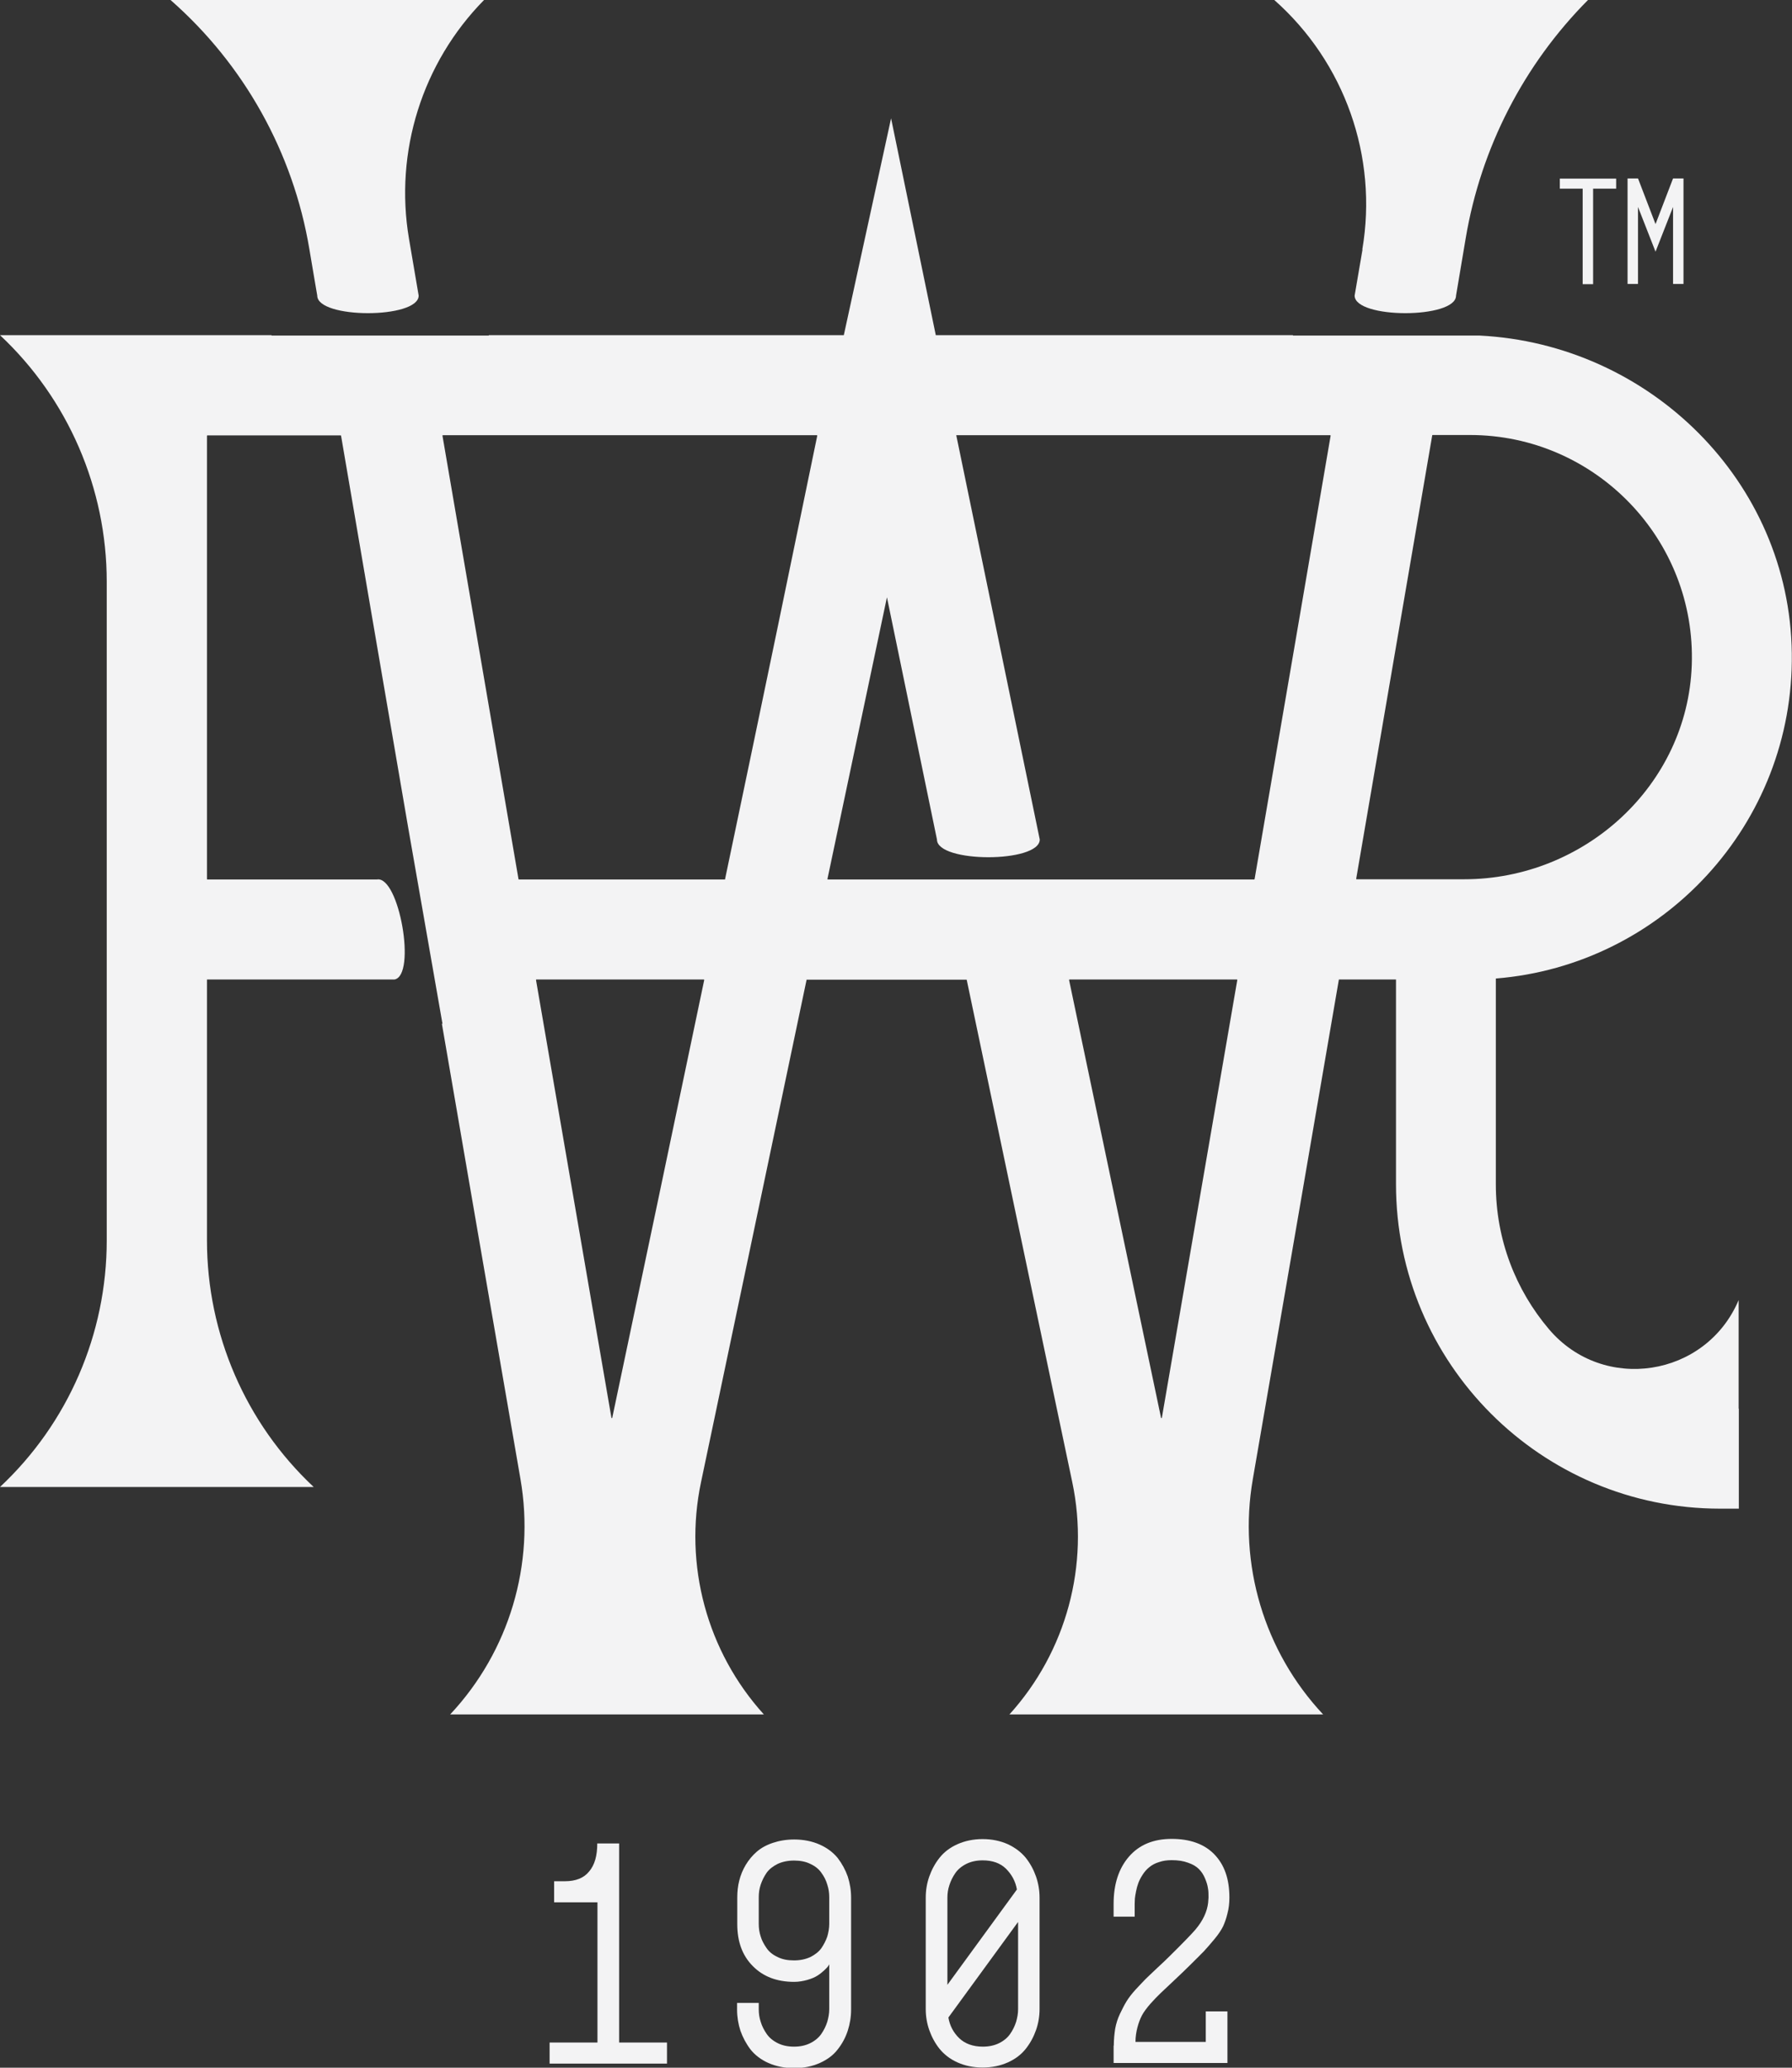
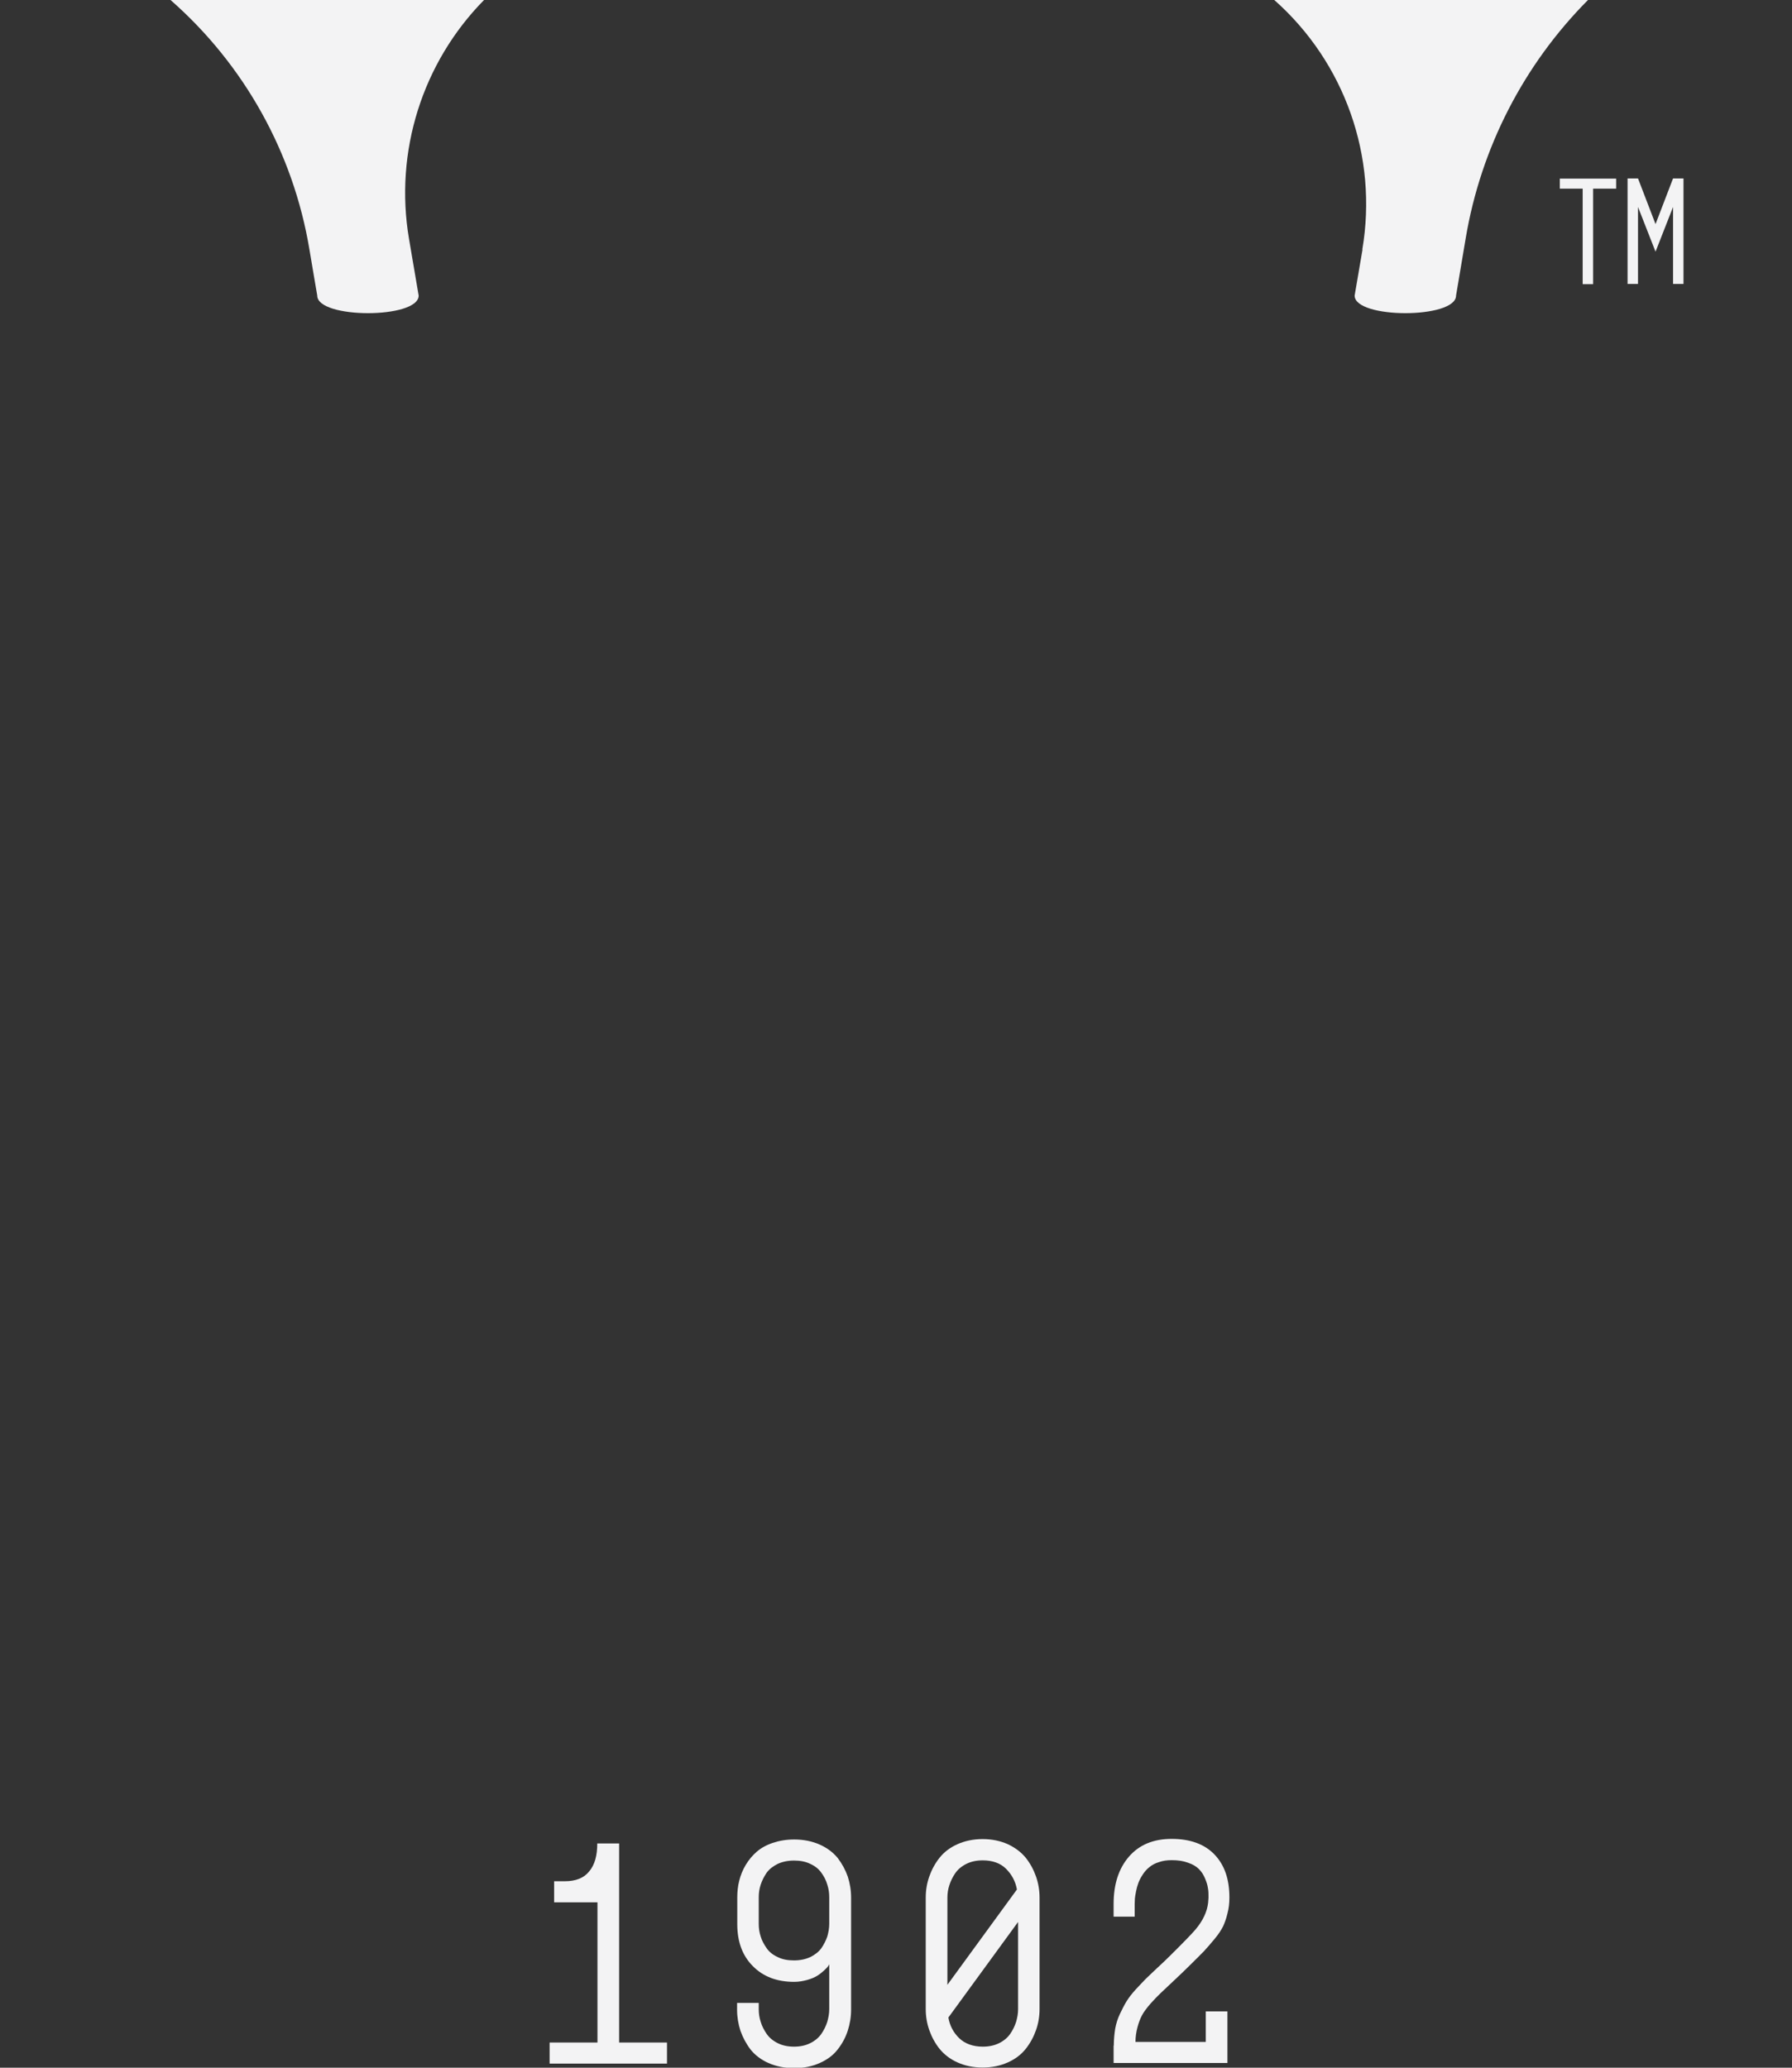
<svg xmlns="http://www.w3.org/2000/svg" id="Layer_2" viewBox="0 0 91 105">
  <rect x="0" y="0" width="91" height="105" fill="#333333" stroke="none" />
  <defs>
    <style>.cls-1{fill:#f3f3f4;}.cls-2{fill:none;}.cls-3{clip-path:url(#clippath);}</style>
    <clipPath id="clippath">
      <rect class="cls-2" width="91" height="105" />
    </clipPath>
  </defs>
  <g id="Layer_1-2">
    <g class="cls-3">
      <path class="cls-1" d="M56.56,103.88c0-.31.03-.59.07-.86.05-.27.13-.52.24-.75s.22-.45.33-.63c.11-.18.26-.38.46-.6.2-.22.37-.39.51-.54.15-.14.35-.34.61-.58.26-.24.47-.44.63-.6.7-.69,1.13-1.14,1.3-1.34.38-.45.59-.91.64-1.36,0-.09.02-.17.02-.26,0-.17,0-.33-.03-.48-.02-.15-.07-.31-.15-.5-.08-.19-.18-.34-.31-.47-.13-.13-.31-.24-.55-.32-.24-.09-.51-.13-.83-.13-.24,0-.45.03-.65.1-.2.06-.36.15-.49.26-.13.1-.24.23-.33.37-.1.15-.17.29-.22.42-.05.13-.09.28-.12.43-.03.15-.05.28-.06.37,0,.09-.01.18-.01.27v.65h-1.07v-.65c0-1,.26-1.8.78-2.4.52-.6,1.24-.9,2.17-.9s1.66.26,2.17.79c.51.53.76,1.25.76,2.19,0,.29-.03.55-.1.81-.06.26-.14.47-.22.65-.09.18-.23.4-.44.65-.21.25-.38.45-.53.61-.15.15-.38.39-.72.72-.21.21-.46.45-.77.74-.31.29-.54.51-.7.66-.16.15-.33.33-.53.55-.19.22-.34.42-.43.59-.09.17-.17.38-.23.61-.06.23-.1.48-.1.74h3.57v-1.55h1.1v2.62h-5.78v-.91.02Z" />
      <path class="cls-1" d="M48.62,93.65c.38-.17.81-.26,1.28-.26s.9.09,1.28.26c.38.18.68.41.91.69.23.29.4.61.52.95.12.35.18.7.18,1.07v5.66c0,.37-.06.73-.18,1.07-.12.34-.29.66-.52.95-.23.29-.53.52-.91.69-.38.17-.8.26-1.28.26s-.9-.09-1.28-.26c-.38-.17-.68-.41-.91-.69-.23-.29-.4-.61-.52-.95-.12-.34-.18-.7-.18-1.07v-5.66c0-.37.06-.73.18-1.07.12-.34.29-.66.52-.95.23-.29.53-.52.91-.69ZM48.11,100.79l3.53-4.84c-.07-.41-.26-.76-.55-1.05-.29-.29-.69-.43-1.19-.43-.31,0-.59.06-.83.18-.24.12-.43.28-.56.47-.13.19-.23.39-.3.61-.07.21-.1.42-.1.64v4.42h0ZM51.69,97.61l-3.53,4.84c.07.41.25.76.55,1.05.29.28.7.43,1.2.43.31,0,.59-.06.83-.18.24-.12.43-.28.56-.47.13-.19.23-.39.3-.61.06-.21.1-.42.1-.64v-4.42h0Z" />
      <path class="cls-1" d="M37.43,102.03v-.32h1.1v.32c0,.22.03.43.1.64.06.21.17.42.3.61.13.19.32.35.56.47.24.12.51.18.83.18s.59-.06.83-.18c.24-.12.43-.28.56-.47.13-.19.23-.39.3-.61.06-.21.1-.42.1-.64v-2.28s-.04.06-.06.1c-.03.04-.09.11-.2.21-.11.1-.22.19-.35.27-.13.08-.29.15-.5.21-.21.06-.44.1-.67.1-.88,0-1.58-.27-2.1-.8-.53-.53-.79-1.24-.79-2.13v-1.36c0-.29.03-.58.1-.85.07-.28.18-.55.33-.8.15-.25.34-.48.56-.67.22-.19.49-.34.82-.45.33-.11.69-.17,1.08-.17.48,0,.92.09,1.3.26.38.17.68.4.91.68.22.29.39.6.51.94.11.34.17.7.17,1.07v5.69c0,.37-.06.73-.17,1.07-.11.34-.28.66-.51.95-.22.29-.53.52-.91.69-.38.17-.81.26-1.3.26s-.92-.09-1.31-.26c-.38-.17-.69-.41-.91-.69-.22-.29-.39-.61-.51-.95-.11-.34-.17-.7-.17-1.07v-.02ZM41.15,94.65c-.24-.12-.52-.17-.83-.17s-.59.06-.83.17c-.24.12-.43.27-.56.45-.13.19-.23.39-.3.6-.07.21-.1.42-.1.64v1.36c0,.22.03.43.1.64.06.21.17.4.3.59.13.19.32.34.56.45.24.12.51.17.83.17s.59-.06.83-.17c.24-.12.43-.27.56-.45.13-.19.23-.39.3-.59.06-.21.1-.42.1-.64v-1.36c0-.22-.03-.43-.1-.64-.06-.21-.16-.41-.3-.6-.13-.19-.32-.34-.56-.45Z" />
      <path class="cls-1" d="M33.89,104.79h-5.98v-1.07h2.43v-7.12h-2.2v-1.07h.55c.54,0,.96-.16,1.23-.5.28-.33.41-.8.41-1.42h1.11v10.11h2.43v1.07h0Z" />
      <path class="cls-1" d="M82.65,9.06h.53l.89,2.32.89-2.32h.53v5.36h-.53v-3.91l-.89,2.27-.89-2.27v3.91h-.53v-5.36Z" />
      <path class="cls-1" d="M79.21,9.58v-.51h2.86v.51h-1.17v4.85h-.53v-4.85h-1.17Z" />
-       <path class="cls-1" d="M88.29,66.02c-1.66,3.92-6.87,4.73-9.63,1.48-1.69-1.99-2.7-4.56-2.7-7.36v-10.45c8.47-.68,15.15-7.84,15.03-16.52-.11-8.73-7.23-15.7-15.86-16.13h-9.47v-.02h-18.14l-2.27-11.01-2.4,11.01h-18.03v.02h-11.03v-.02H0c3.46,3.24,5.42,7.78,5.42,12.52v33.45c0,4.75-1.96,9.28-5.42,12.52h15.93c-3.46-3.24-5.42-7.78-5.42-12.52v-13.25h9.52c1.13-.2.24-5.28-.89-5.08h-8.61s-.02,0-.02-.02v-22.51s0-.02.02-.02h6.77s.02,0,.02.02c.88,5.14,1.99,11.64,3.4,19.85l1.75,10.01h-.03c1.16,6.75,2.48,14.4,3.99,23.12.75,4.32-.57,8.75-3.57,11.95h15.93c-2.89-3.19-4.08-7.59-3.19-11.8,2.15-10.21,3.91-18.61,5.36-25.51h8.13c1.45,6.91,3.21,15.3,5.36,25.51.89,4.21-.3,8.61-3.19,11.8h15.93c-3-3.2-4.32-7.63-3.57-11.95,1.68-9.7,3.12-18.09,4.37-25.37h2.9v10.39c0,9.1,7.37,16.48,16.46,16.48h.95v-5.08h-.01v-5.51h0ZM31.09,72s-.04.03-.04,0c-1.16-6.74-2.49-14.45-3.83-22.23,0-.01,0-.03.02-.03h8.5s.03.01.02.03c-1.51,7.21-3.12,14.89-4.67,22.23M36.83,44.64s-.01.02-.02.02h-10.46s-.02,0-.02-.02c-1.37-7.97-2.71-15.79-3.86-22.51,0-.01,0-.03.02-.03h18.99s.03.01.02.03c-1.02,4.96-2.71,13.13-4.68,22.51ZM59,72s-.04.03-.04,0c-1.54-7.34-3.16-15.02-4.67-22.23,0-.01,0-.03.02-.03h8.5s.03.01.02.03c-1.34,7.78-2.67,15.49-3.83,22.23M63.71,44.64s-.01.02-.02.02h-21.65s-.03-.01-.02-.03l3.02-14.3,2.54,12.3c0,1.2,5.22,1.2,5.22,0l-4.24-20.53h18.99s.03.01.02.03c-1.15,6.72-2.49,14.55-3.86,22.51M74.35,44.65h-5.46s-.03-.01-.02-.03c1.63-9.49,2.89-16.84,3.86-22.51,0-.01.01-.02.02-.02h1.9c6.35,0,11.49,5.29,11.26,11.69-.22,6.11-5.45,10.87-11.56,10.87Z" />
      <path class="cls-1" d="M15.71,12.65c.12.73.26,1.52.4,2.36,0,1.19,5.15,1.19,5.15,0-.17-1-.33-1.96-.49-2.88-.75-4.42.67-8.94,3.81-12.13h-15.92c3.74,3.28,6.23,7.75,7.05,12.65Z" />
      <path class="cls-1" d="M69.19,12.67c-.13.75-.26,1.53-.4,2.34,0,1.19,5.15,1.19,5.15,0,.18-1.06.34-2.02.49-2.91.77-4.58,2.94-8.81,6.21-12.1h-15.93c3.58,3.17,5.27,7.96,4.47,12.67" />
    </g>
  </g>
</svg>